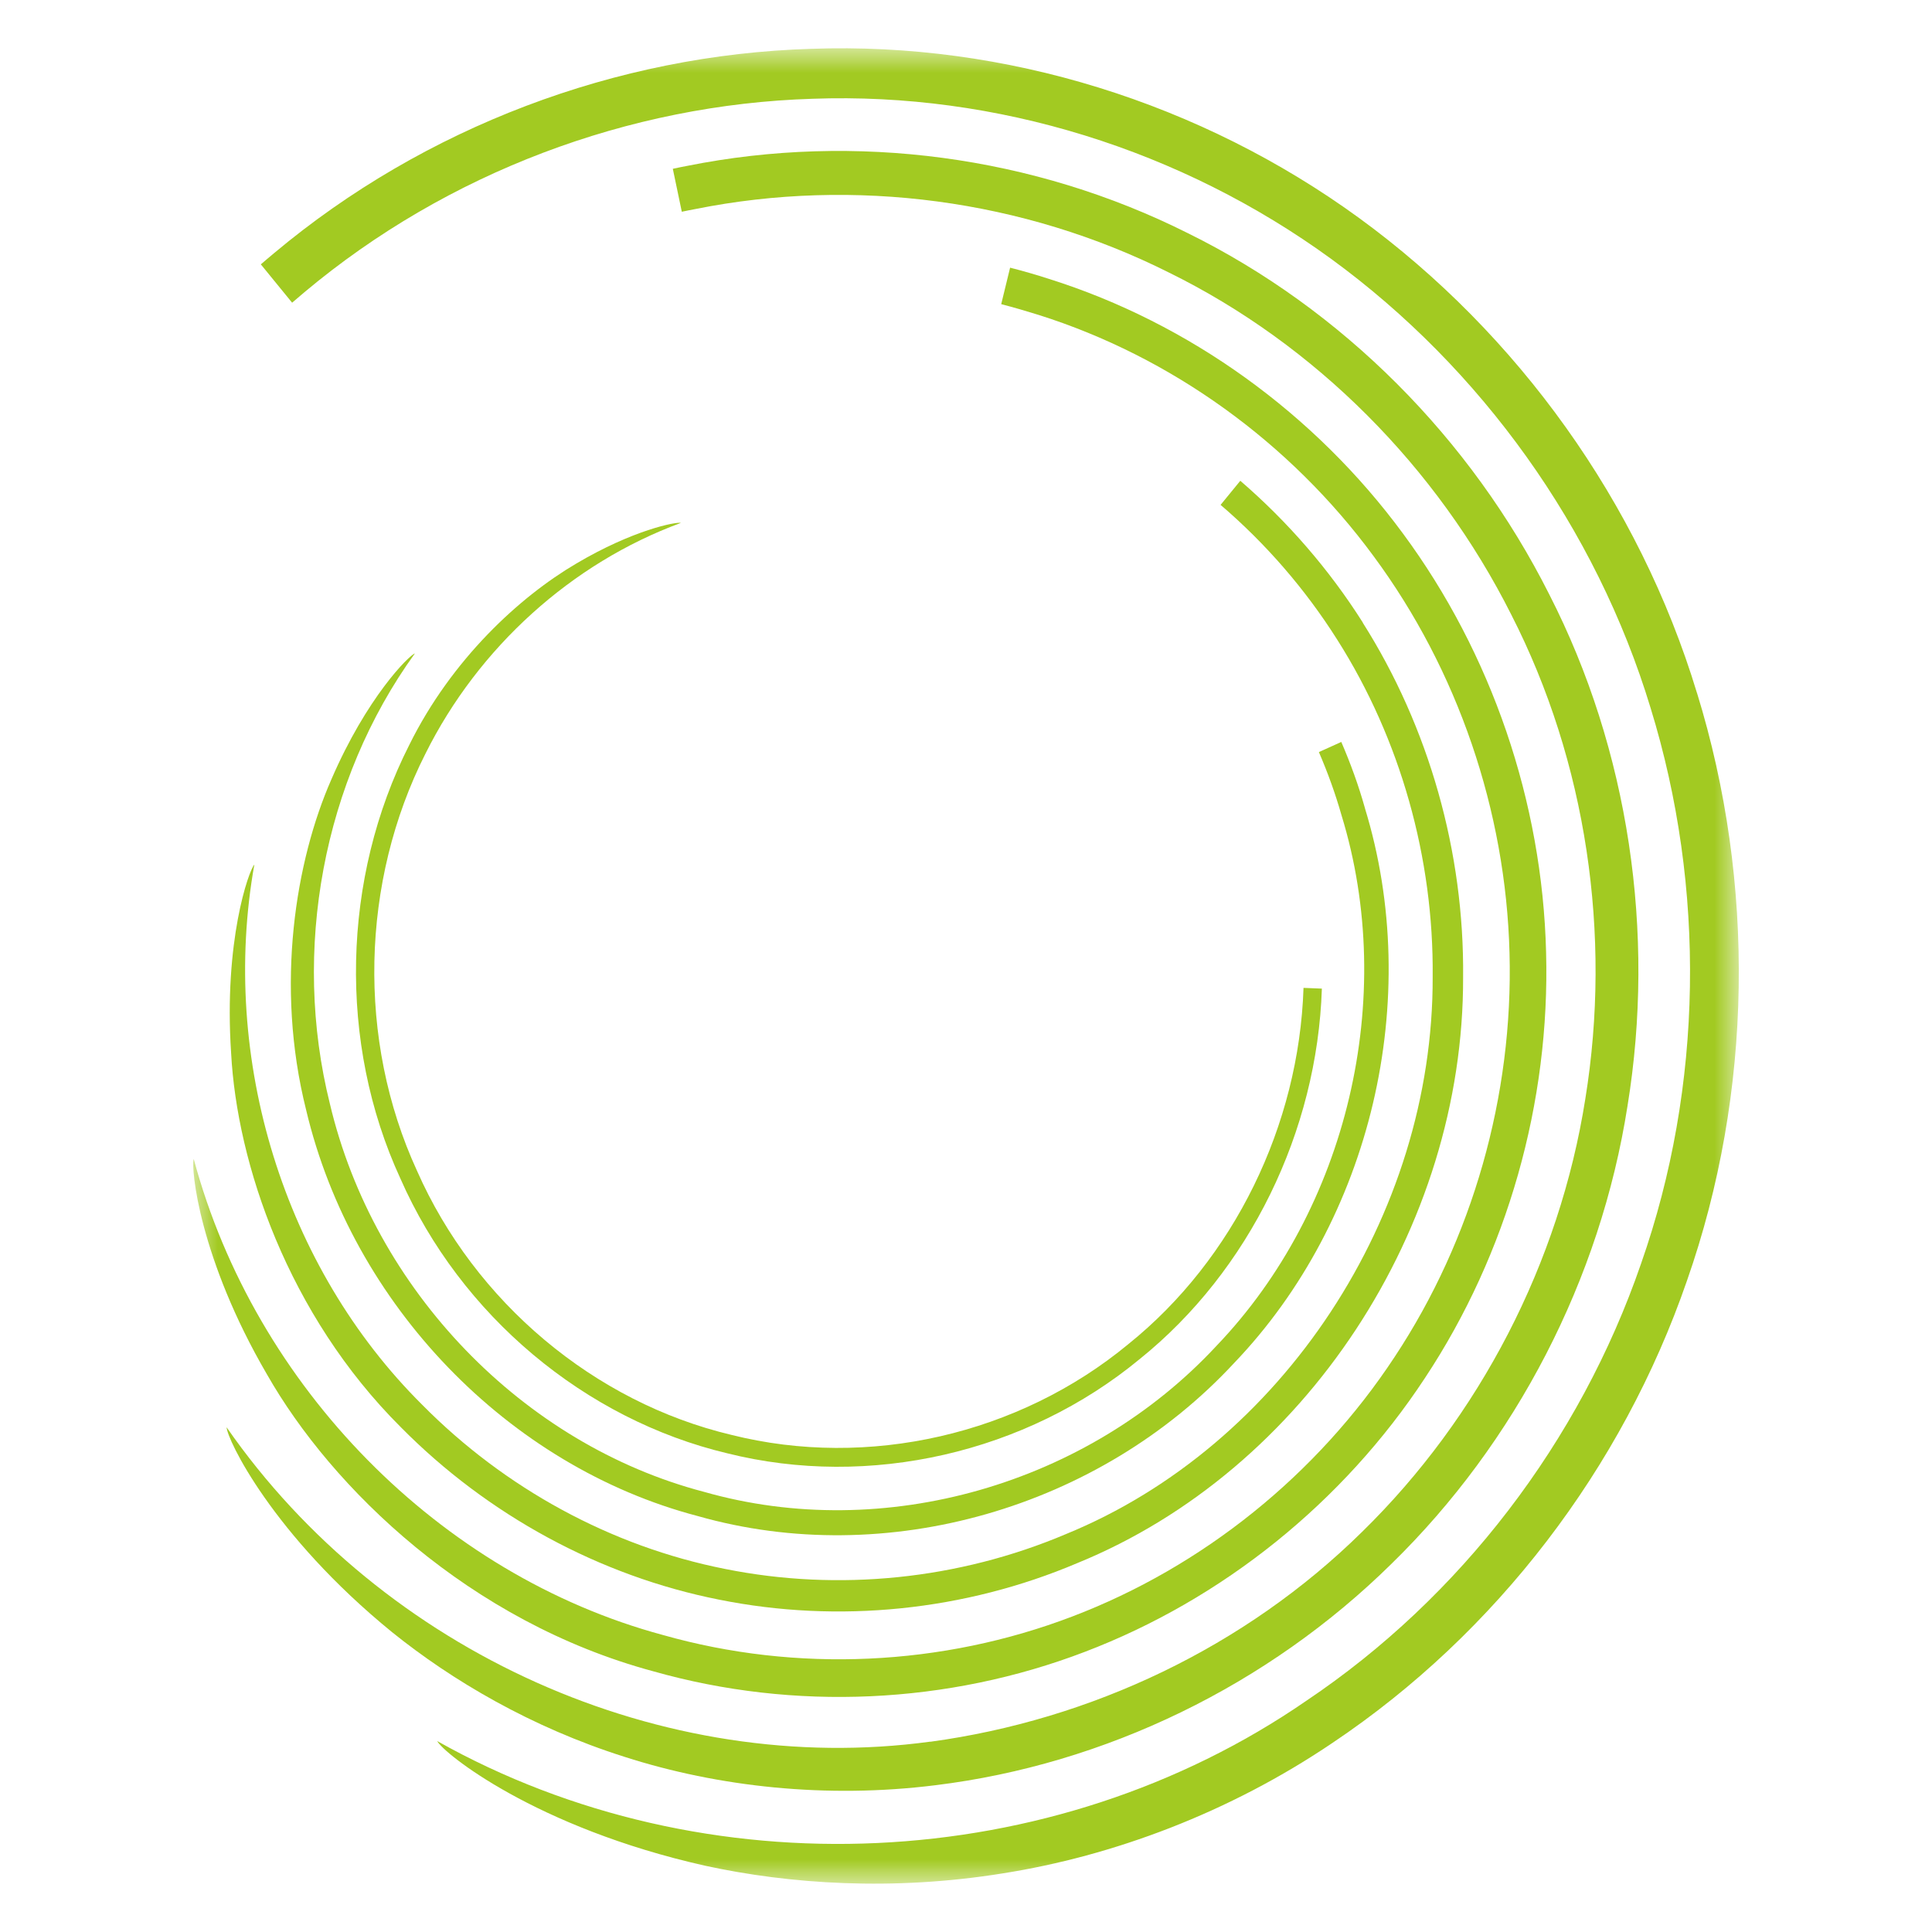
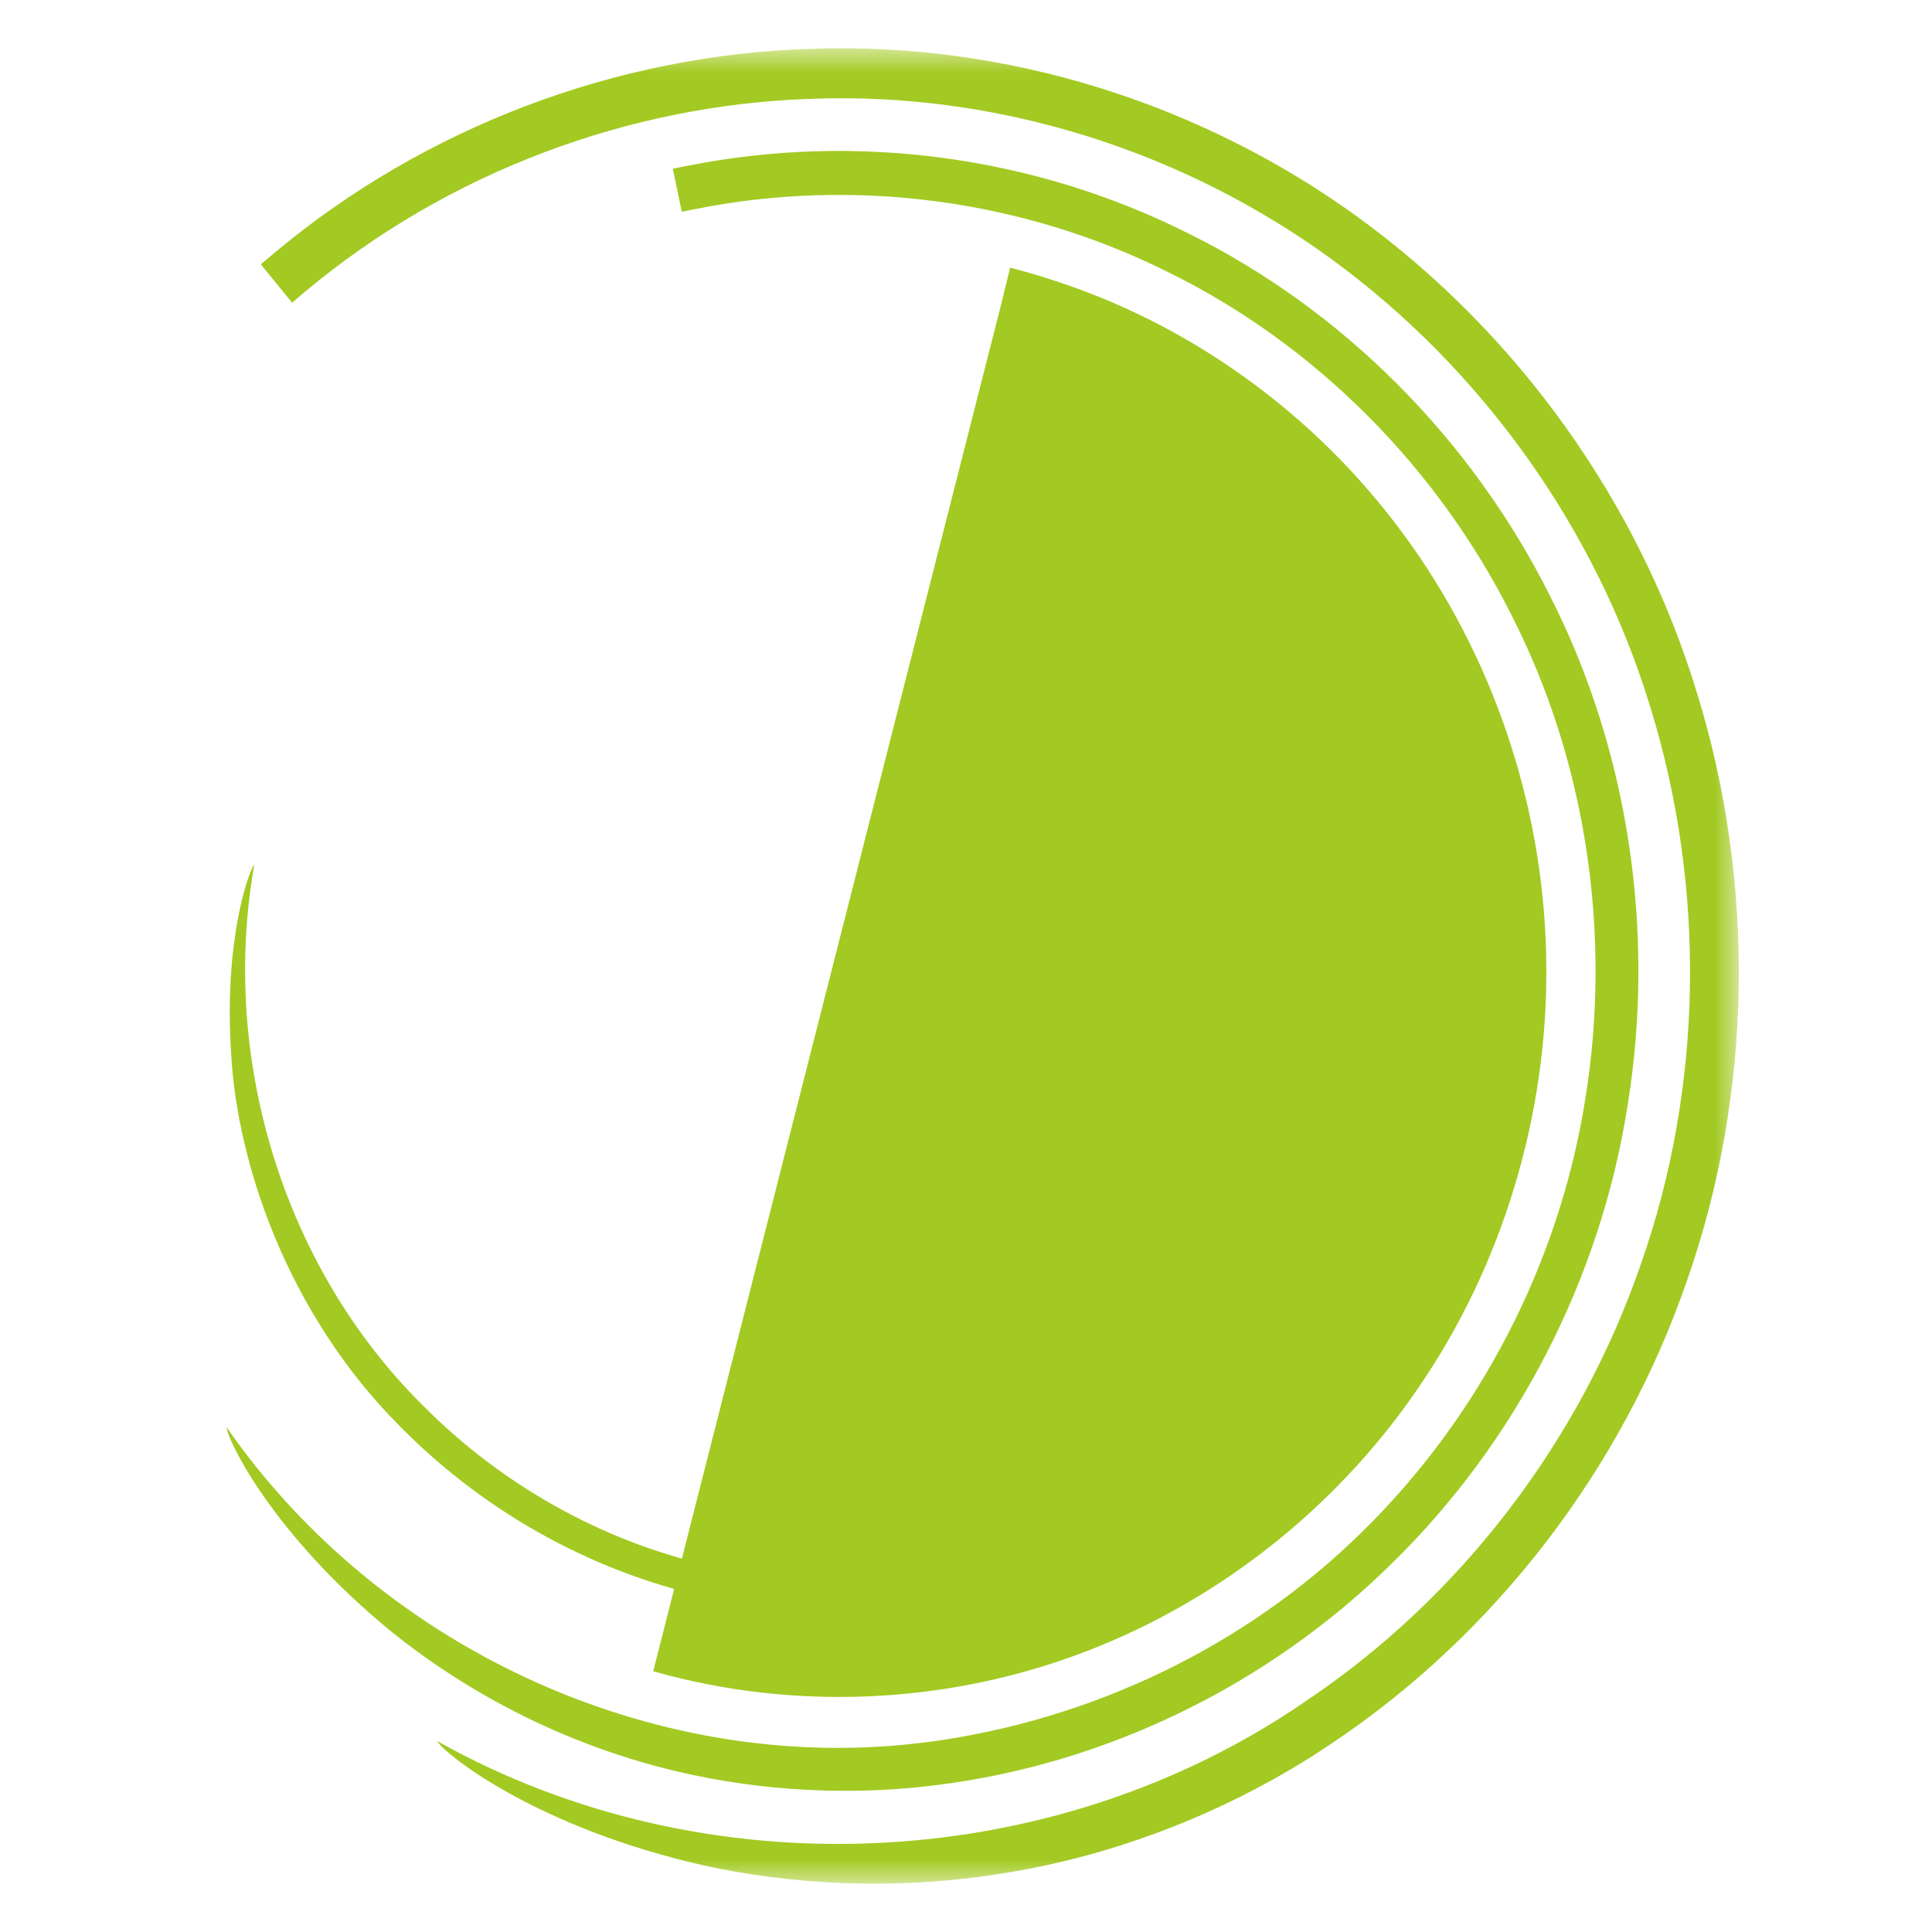
<svg xmlns="http://www.w3.org/2000/svg" xmlns:xlink="http://www.w3.org/1999/xlink" version="1.1" viewBox="0 0 40 40">
  <title>40x40 OP Swirl</title>
  <defs>
    <polygon id="b" points="0 0 32 0 32 38 0 38" />
  </defs>
  <g fill="none" fill-rule="evenodd">
    <g transform="translate(4 1)" fill="#A2CA22">
-       <path d="m22.988 19.452c-0.093 2.843-1.441 5.619-3.626 7.376-2.267 1.876-5.389 2.59-8.218 1.88-2.838-0.673-5.312-2.748-6.512-5.472-1.242-2.704-1.165-5.982 0.177-8.633 1.095-2.198 3.024-3.944 5.288-4.777-0.1-0.026-0.991 0.146-2.166 0.842-1.166 0.684-2.58 1.978-3.459 3.758-1.394 2.752-1.477 6.165-0.183 8.973 1.245 2.832 3.819 4.989 6.768 5.69 2.94 0.736 6.186-0.006 8.542-1.953 2.271-1.829 3.672-4.713 3.769-7.668l-0.38-0.015" />
-       <path d="m24.258 15.726c-0.131-0.467-0.297-0.922-0.488-1.365l-0.464 0.21c0.183 0.424 0.341 0.859 0.468 1.306 1.163 3.783 0.122 8.155-2.584 10.983-2.664 2.873-6.885 4.091-10.615 3.027-3.748-0.982-6.832-4.174-7.745-8.034-0.792-3.175-0.146-6.69 1.761-9.326-0.13 0.048-0.998 0.913-1.73 2.609-0.736 1.673-1.172 4.256-0.523 6.844 0.955 4.035 4.185 7.38 8.107 8.408 3.904 1.112 8.319-0.16 11.108-3.17 2.834-2.96 3.923-7.529 2.704-11.493" />
      <mask id="a" fill="white">
        <use xlink:href="#b" />
      </mask>
      <path d="m24.216 11.89c-0.697-1.101-1.558-2.092-2.537-2.936l-0.408 0.499c0.935 0.801 1.752 1.742 2.415 2.791 1.308 2.06 2 4.522 1.976 6.98 0.017 4.946-3.115 9.708-7.596 11.539-2.217 0.939-4.702 1.194-7.056 0.72-2.354-0.465-4.558-1.668-6.267-3.397-2.866-2.843-4.194-7.168-3.477-11.186-0.116 0.123-0.635 1.586-0.481 3.901 0.12 2.283 1.172 5.415 3.514 7.748 1.793 1.815 4.114 3.08 6.589 3.57 2.474 0.498 5.088 0.232 7.417-0.757 4.714-1.923 8.004-6.93 7.987-12.131 0.026-2.583-0.704-5.171-2.079-7.341" mask="url(#a)" />
-       <path d="m9.524 33.602c2.924 0.829 6.099 0.684 8.941-0.404 2.841-1.084 5.343-3.09 7.039-5.671 1.704-2.575 2.592-5.704 2.506-8.815-0.078-3.111-1.13-6.184-2.961-8.663-1.827-2.484-4.428-4.36-7.326-5.273-0.268-0.087-0.538-0.165-0.81-0.234l-0.184 0.755c0.257 0.067 0.513 0.141 0.768 0.221 2.751 0.867 5.213 2.644 6.944 5 1.738 2.352 2.736 5.266 2.812 8.215 0.08 2.947-0.764 5.918-2.377 8.358-1.607 2.445-3.978 4.349-6.676 5.377-2.696 1.029-5.703 1.168-8.475 0.383-4.622-1.246-8.444-5.132-9.714-9.855-0.061 0.195 0.118 2.06 1.514 4.455 1.348 2.369 4.196 5.127 7.999 6.151" mask="url(#a)" />
+       <path d="m9.524 33.602c2.924 0.829 6.099 0.684 8.941-0.404 2.841-1.084 5.343-3.09 7.039-5.671 1.704-2.575 2.592-5.704 2.506-8.815-0.078-3.111-1.13-6.184-2.961-8.663-1.827-2.484-4.428-4.36-7.326-5.273-0.268-0.087-0.538-0.165-0.81-0.234l-0.184 0.755" mask="url(#a)" />
      <path d="m31.134 13.348c-1.196-3.946-3.711-7.439-6.989-9.83-3.28-2.39-7.332-3.654-11.354-3.507-4.023 0.121-8.001 1.619-11.119 4.232-0.093 0.076-0.181 0.154-0.272 0.23l0.648 0.794c0.085-0.073 0.173-0.147 0.257-0.219 2.951-2.473 6.712-3.886 10.515-4.003 3.812-0.139 7.638 1.056 10.743 3.317 3.099 2.261 5.481 5.567 6.611 9.297 1.146 3.719 1.091 7.83-0.198 11.504-1.268 3.684-3.742 6.911-6.929 9.049-5.253 3.624-12.445 3.953-17.995 0.835 0.12 0.24 2.02 1.789 5.547 2.581 1.749 0.38 3.883 0.527 6.164 0.158 2.276-0.359 4.685-1.252 6.836-2.709 3.371-2.261 5.987-5.671 7.329-9.565 1.363-3.89 1.421-8.229 0.207-12.164" mask="url(#a)" />
      <path d="m15.261 35.059c-5.539 0.754-11.329-1.843-14.569-6.508 0.006 0.238 0.937 2.213 3.425 4.241 1.238 0.997 2.873 1.967 4.818 2.583 1.936 0.621 4.177 0.868 6.432 0.586 3.522-0.432 6.889-2.068 9.446-4.588 2.567-2.508 4.322-5.883 4.883-9.477 0.584-3.583 0.029-7.365-1.62-10.589-1.626-3.232-4.286-5.904-7.486-7.481-3.187-1.599-6.881-2.089-10.361-1.392-0.101 0.019-0.201 0.039-0.299 0.061l0.186 0.889c0.092-0.019 0.185-0.039 0.281-0.056 3.292-0.66 6.793-0.197 9.807 1.316 3.027 1.49 5.546 4.022 7.085 7.081 1.559 3.051 2.084 6.627 1.534 10.022-0.535 3.401-2.193 6.592-4.623 8.969-2.421 2.386-5.612 3.892-8.938 4.345" mask="url(#a)" />
    </g>
  </g>
</svg>